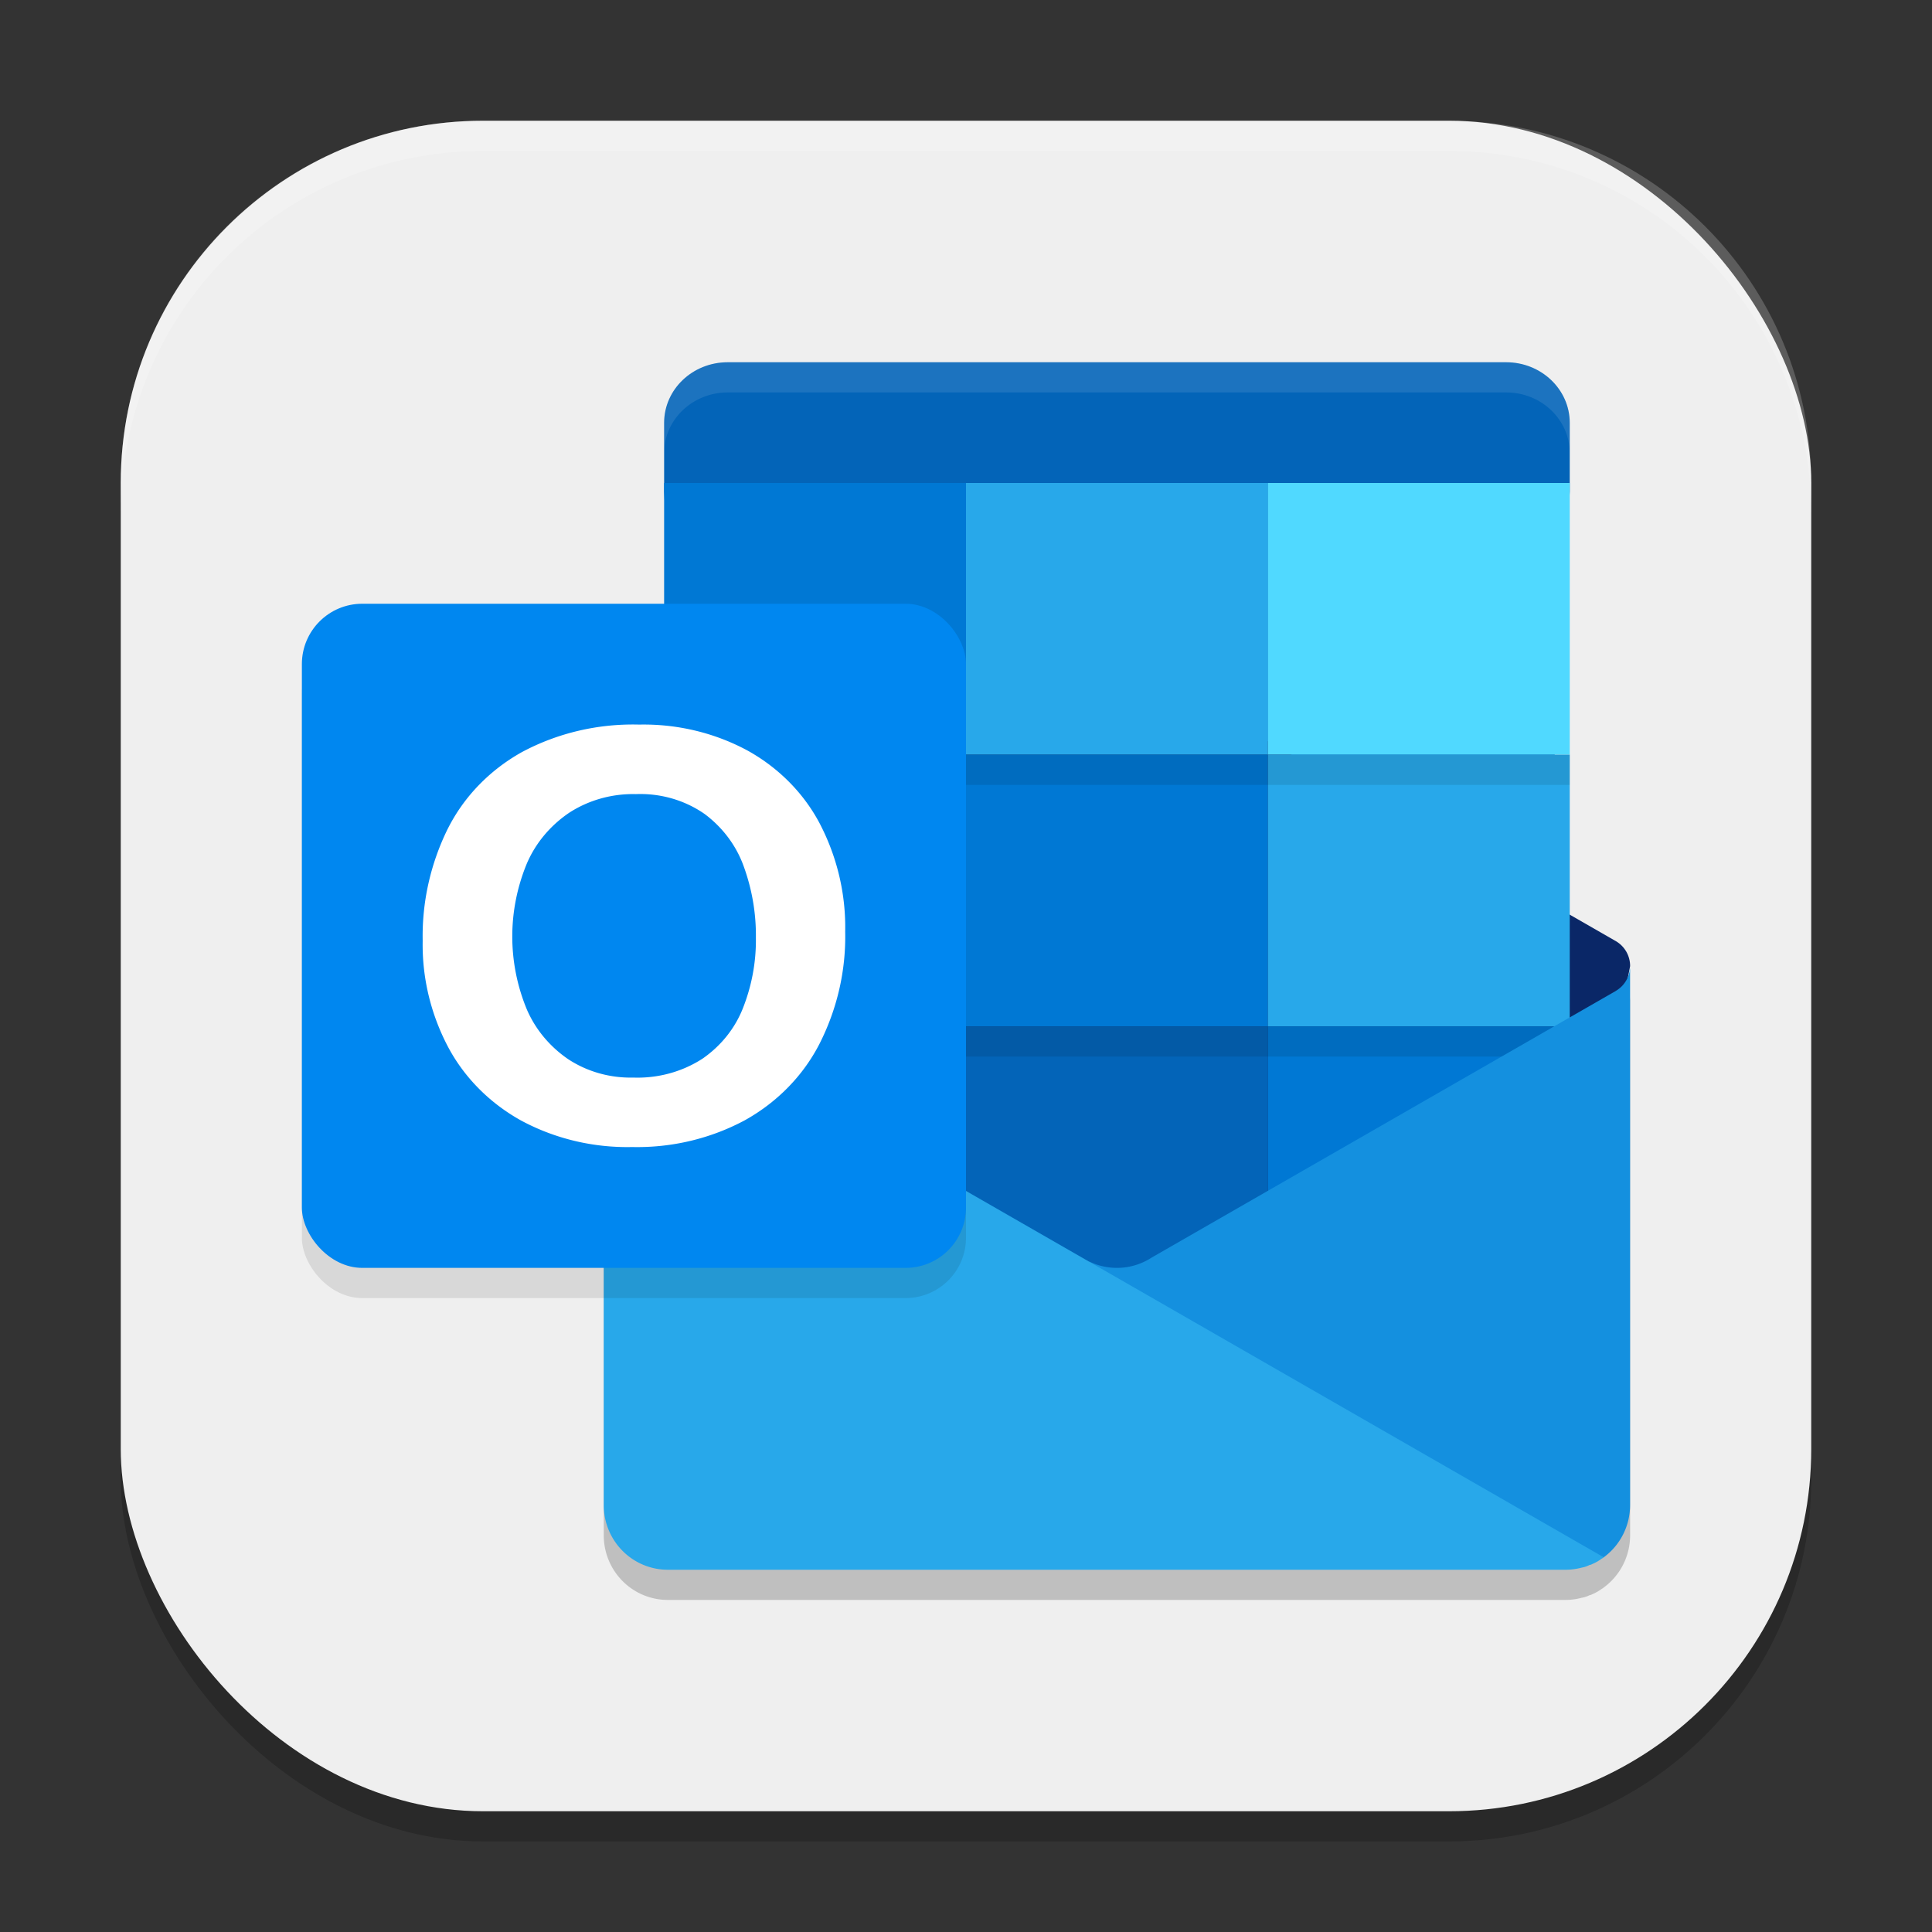
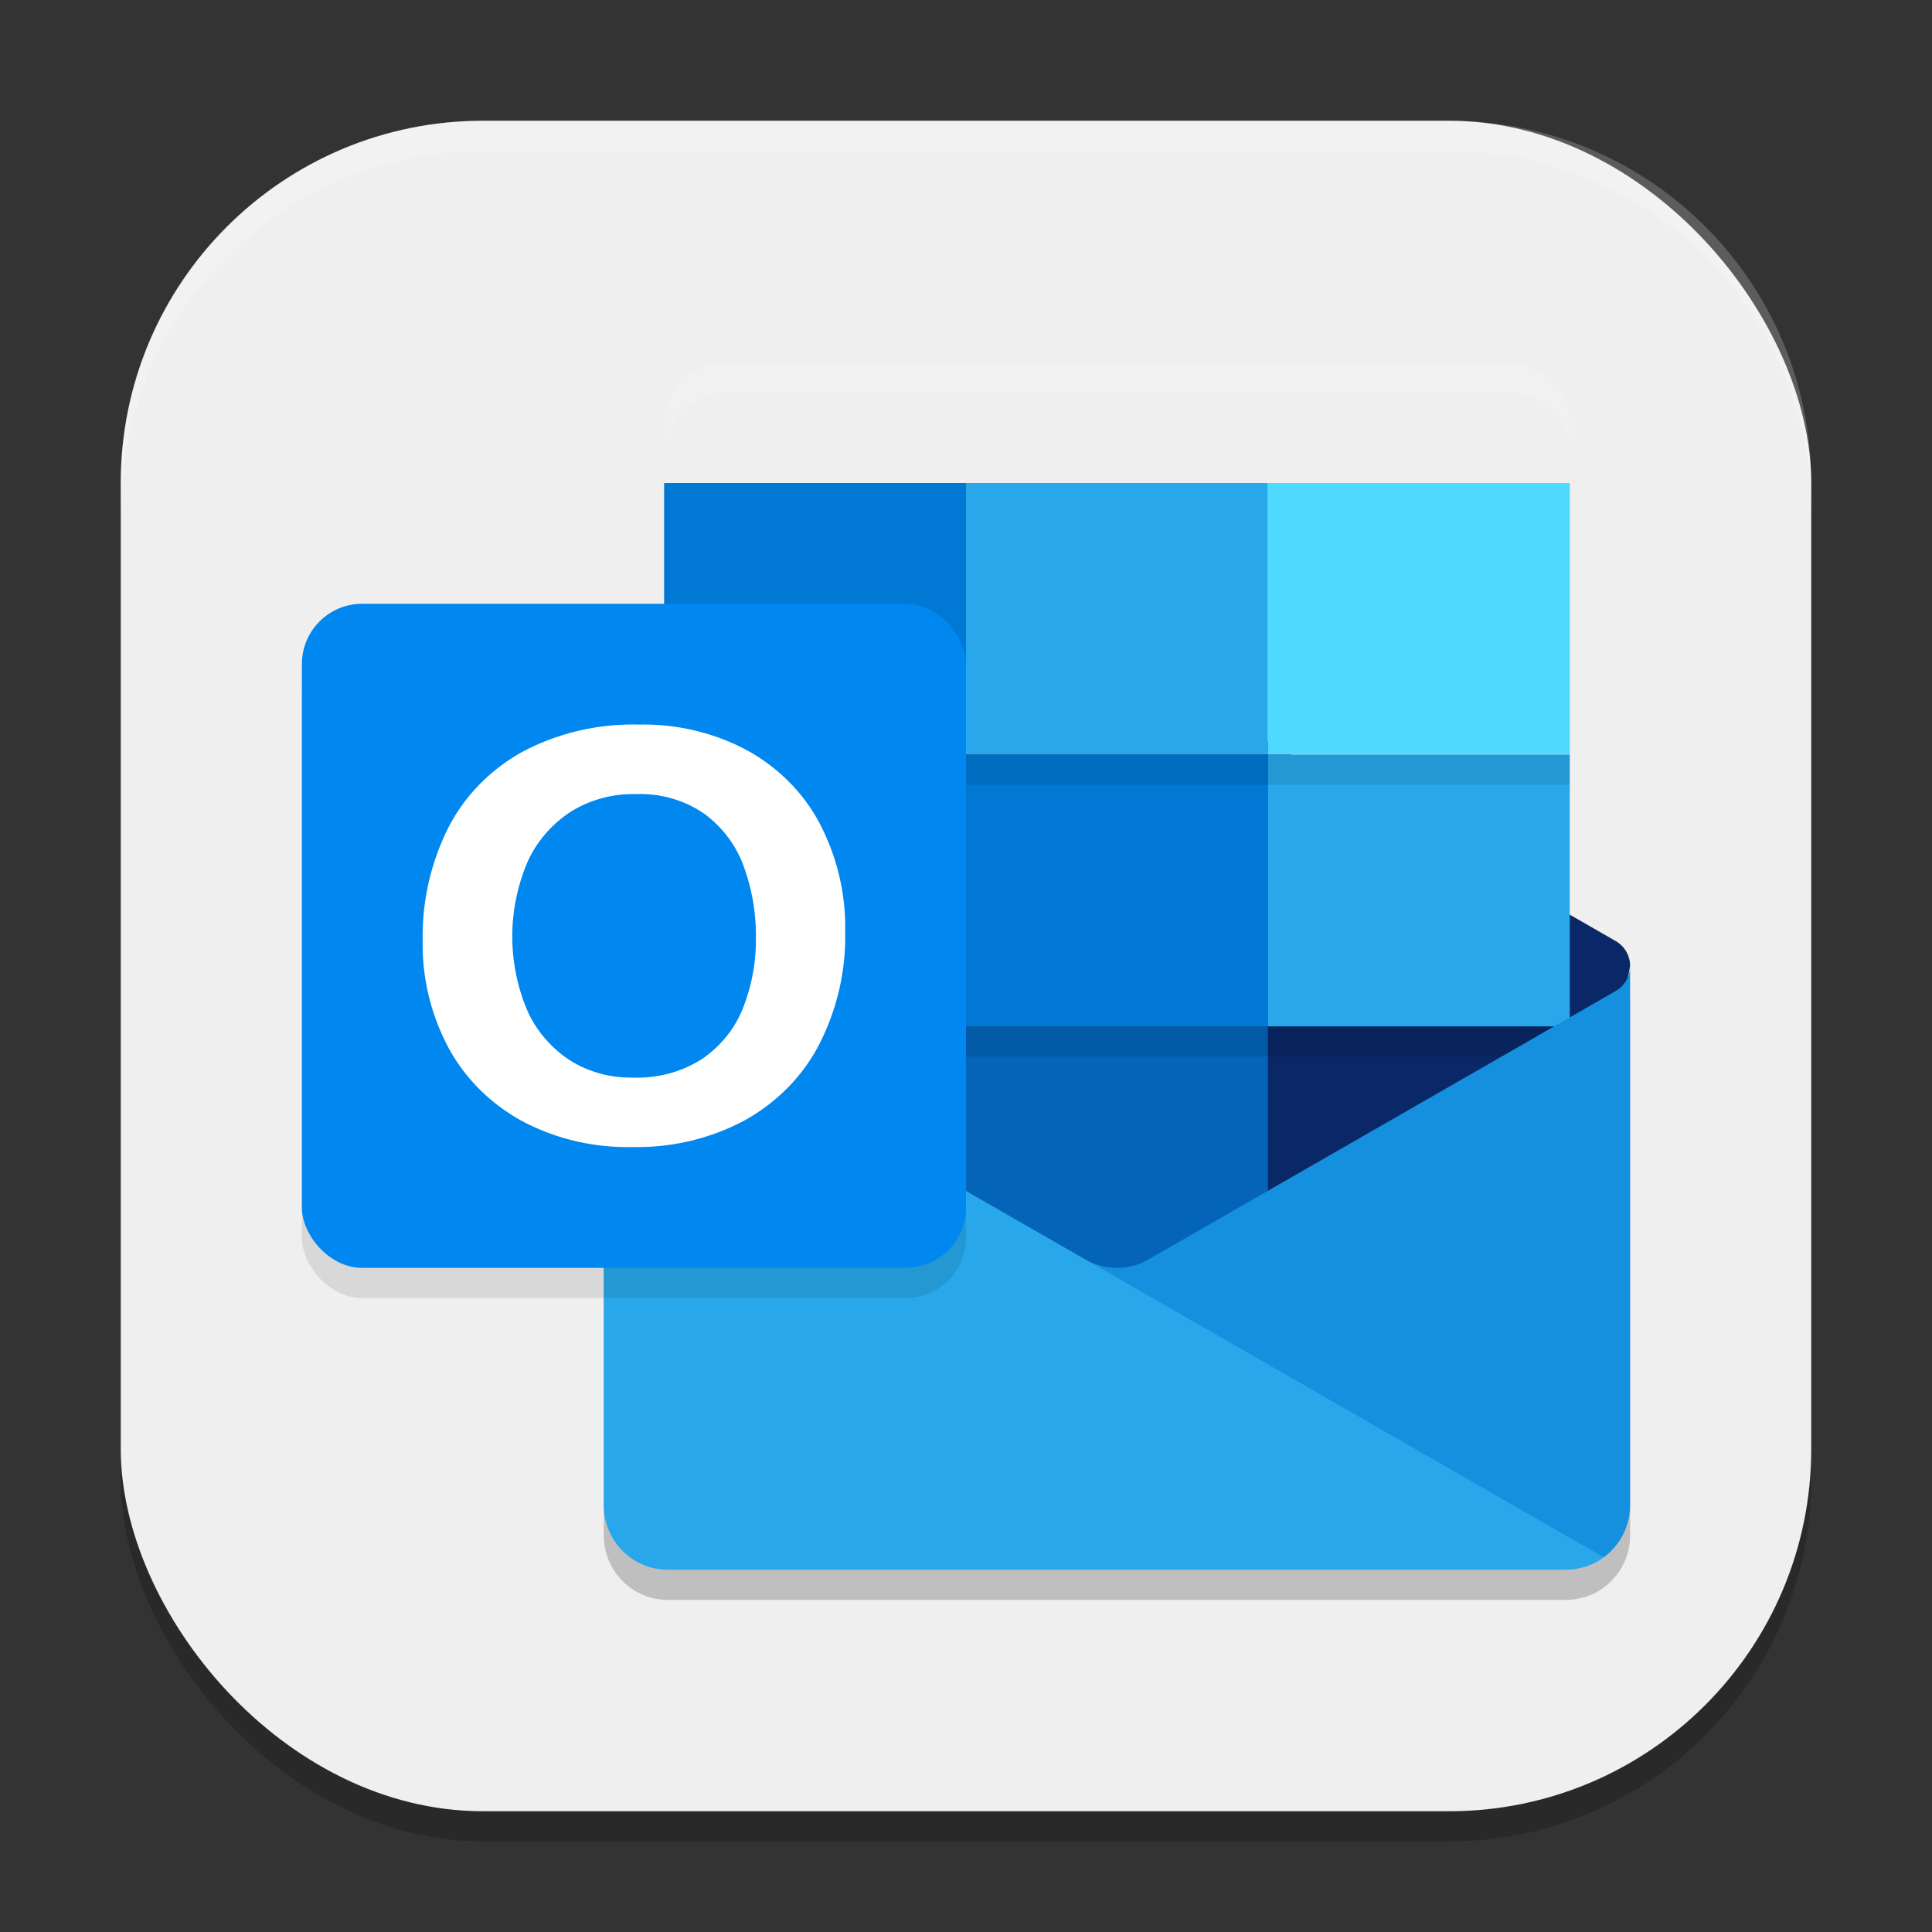
<svg xmlns="http://www.w3.org/2000/svg" xmlns:ns1="http://www.inkscape.org/namespaces/inkscape" xmlns:ns2="http://sodipodi.sourceforge.net/DTD/sodipodi-0.dtd" width="64" height="64" viewBox="0 0 64 64" version="1.1" id="svg5" ns1:version="1.3 (0e150ed6c4, 2023-07-21)" ns2:docname="ms-outlook.svg">
  <rect x="0" y="0" width="64" height="64" fill="#333333" stroke="none" />
  <ns2:namedview id="namedview7" pagecolor="#ffffff" bordercolor="#000000" borderopacity="0.25" ns1:showpageshadow="2" ns1:pageopacity="0.0" ns1:pagecheckerboard="0" ns1:deskcolor="#d1d1d1" ns1:document-units="px" showgrid="false" ns1:zoom="12.234375" ns1:cx="32" ns1:cy="32" ns1:window-width="1920" ns1:window-height="984" ns1:window-x="0" ns1:window-y="29" ns1:window-maximized="1" ns1:current-layer="svg5" />
  <defs id="defs2" />
  <rect style="opacity:0.2;fill:#000000;stroke-width:4;stroke-linecap:square" id="rect234" width="56" height="56" x="4" y="5" ry="12" />
  <rect style="fill:#efefef;fill-opacity:1;stroke-width:4;stroke-linecap:square" id="rect396" width="56" height="56" x="4" y="4" ry="12" />
-   <path style="fill:#0364b8;stroke-width:2" d="M 49.893,12 H 24.106 c -1.163,10e-7 -2.106,0.898 -2.106,2.006 v 2.28 L 23.071,36 h 13.929 l 13.929,-1 1.071,-18.714 v -2.28 C 51.999,12.898 51.056,12 49.893,12 Z" id="path1" />
  <path style="opacity:0.2;stroke-width:2" d="m 54,33 a 0.943,0.951 0 0 1 -0.473,0.824 l -0.018,0.012 -0.006,0.002 -15.354,8.82 a 2.12,2.138 0 0 1 -2.068,0.131 l 0.012,0.014 -15.598,-8.959 v -0.016 h -0.014 l -0.043,-0.027 A 0.922,0.93 0 0 1 20,33.027 V 50.857 A 2.122,2.14 0 0 0 22.125,53 h 29.75 a 2.129,2.147 0 0 0 0.523,-0.072 0.902,0.91 0 0 0 0.256,-0.084 0.201,0.203 0 0 0 0.084,-0.029 1.484,1.496 0 0 0 0.326,-0.186 c 0.028,-0.014 0.042,-0.014 0.057,-0.043 v 0.006 a 2.122,2.139 0 0 0 0.879,-1.735 z" id="path2" />
  <path style="fill:#0a2767;stroke-width:2" d="m 53.504,34.008 c 0.208,-0.658 0.373,-1.328 0.496,-2.007 -5.8e-5,-0.34 -0.18,-0.654 -0.472,-0.824 v -6.86e-4 l -0.018,-0.01 -0.006,-0.003 -15.353,-8.82 c -0.066,-0.043 -0.135,-0.083 -0.206,-0.118 v -8.4e-5 c -0.595,-0.298 -1.294,-0.298 -1.889,0 l -8.4e-5,8.4e-5 c -0.071,0.035 -0.139,0.075 -0.206,0.118 l -15.353,8.82 -0.006,0.003 -0.018,0.01 v 6.86e-4 c -0.292,0.17 -0.472,0.484 -0.472,0.824 0.123,0.679 0.288,1.349 0.496,2.007 l 16.28,12.007 z" id="path3" />
  <path style="fill:#0078d4;stroke-width:2" d="m 22,16 h 10 v 9 H 22 Z" id="path4" />
  <path style="fill:#28a8ea;stroke-width:2" d="m 32,16 h 10 v 9 h -10 z" id="path5" />
  <path style="fill:#50d9ff;stroke-width:2" d="m 42,16 h 10 v 9 h -10 z" id="path6" />
  <path style="fill:#0364b8;stroke-width:2" d="m 22,25 h 10 v 9 H 22 Z" id="path7" />
  <path style="fill:#0078d4;stroke-width:2" d="m 32,25 h 10 v 9 h -10 z" id="path8" />
  <path style="fill:#28a8ea;stroke-width:2" d="m 42,25 h 10 v 9 h -10 z" id="path9" />
-   <path style="fill:#064a8c;stroke-width:2" d="m 22,34 h 10 v 9 H 22 Z" id="path10" />
+   <path style="fill:#064a8c;stroke-width:2" d="m 22,34 v 9 H 22 Z" id="path10" />
  <path style="fill:#0364b8;stroke-width:2" d="m 32,34 h 10 v 9 h -10 z" id="path11" />
-   <path style="fill:#0078d4;stroke-width:2" d="m 42,34 h 10 v 9 h -10 z" id="path12" />
  <path style="opacity:0.1;stroke-width:2" d="m 22,34 h 30 v 1 H 22 Z" id="path13" />
  <path style="fill:#1490df;stroke-width:2" d="m 53.528,32.824 v 7e-4 l -0.019,0.011 -0.005,0.003 -15.354,8.82 a 2.12,2.138 0 0 1 -2.069,0.13 l 5.347,7.23 11.693,2.567 -4.26e-4,0.006 a 2.122,2.139 0 0 0 0.878,-1.735 V 32 a 0.943,0.951 0 0 1 -0.472,0.824 z" id="path14" />
  <path style="fill:#28a8ea;stroke-width:2" d="m 20.496,32.843 v -0.014 h -0.014 l -0.043,-0.029 a 0.922,0.93 0 0 1 -0.439,-0.8 V 49.857 a 2.122,2.14 0 0 0 2.125,2.143 h 29.75 a 2.129,2.147 0 0 0 0.524,-0.071 0.902,0.91 0 0 0 0.255,-0.086 0.201,0.203 0 0 0 0.085,-0.029 1.484,1.496 0 0 0 0.326,-0.186 c 0.028,-0.014 0.043,-0.014 0.057,-0.043 z" id="path15" />
  <path style="opacity:0.1;stroke-width:2" d="m 22,25 h 30 v 1 H 22 Z" id="path17" />
  <path id="path20" style="opacity:0.1;fill:#ffffff;stroke-width:2" d="M 24.105,12 C 22.943,12 22,12.9 22,14.008 v 1 C 22,13.9 22.943,13 24.105,13 H 49.895 C 51.058,12.999 52,13.9 52,15.008 v -1 C 52,12.9 51.058,11.999 49.895,12 Z" />
  <rect style="opacity:0.1;fill:#000000;stroke-width:2;stroke-linecap:round;stroke-linejoin:round" id="rect670" width="22" height="22" x="10" y="21" ry="2" />
  <rect style="fill:#0087f0;fill-opacity:1;stroke-width:2;stroke-linecap:round;stroke-linejoin:round" id="rect672" width="22" height="22" x="10" y="20" ry="2" />
  <path style="fill:#ffffff;stroke-width:2" d="m 14.832,27.457 a 6.24,5.852 0 0 1 2.45,-2.539 7.409,6.949 0 0 1 3.894,-0.915 6.89,6.461 0 0 1 3.602,0.868 6.177,5.793 0 0 1 2.385,2.425 8.352,7.833 0 0 1 0.835,3.567 8.806,8.259 0 0 1 -0.86,3.732 6.326,5.933 0 0 1 -2.455,2.51 7.162,6.717 0 0 1 -3.738,0.892 7.056,6.618 0 0 1 -3.683,-0.878 6.274,5.884 0 0 1 -2.415,-2.43 8.146,7.64 0 0 1 -0.845,-3.525 9.036,8.474 0 0 1 0.83,-3.709 z m 2.611,5.96 a 4.053,3.801 0 0 0 1.379,1.67 3.598,3.375 0 0 0 2.153,0.609 3.78,3.545 0 0 0 2.299,-0.628 3.884,3.643 0 0 0 1.338,-1.675 6.903,6.474 0 0 0 0.428,-2.331 7.555,7.085 0 0 0 -0.402,-2.359 3.982,3.735 0 0 0 -1.293,-1.736 3.562,3.341 0 0 0 -2.279,-0.661 3.72,3.489 0 0 0 -2.204,0.613 4.09,3.836 0 0 0 -1.409,1.685 7.127,6.684 0 0 0 -0.01,4.813 z" id="path19" />
  <path id="path1040" style="opacity:0.2;fill:#ffffff;stroke-width:4;stroke-linecap:square" d="M 16,4 C 9.352,4 4,9.352 4,16 v 1 C 4,10.352 9.352,5 16,5 h 32 c 6.648,0 12,5.352 12,12 V 16 C 60,9.352 54.648,4 48,4 Z" />
</svg>